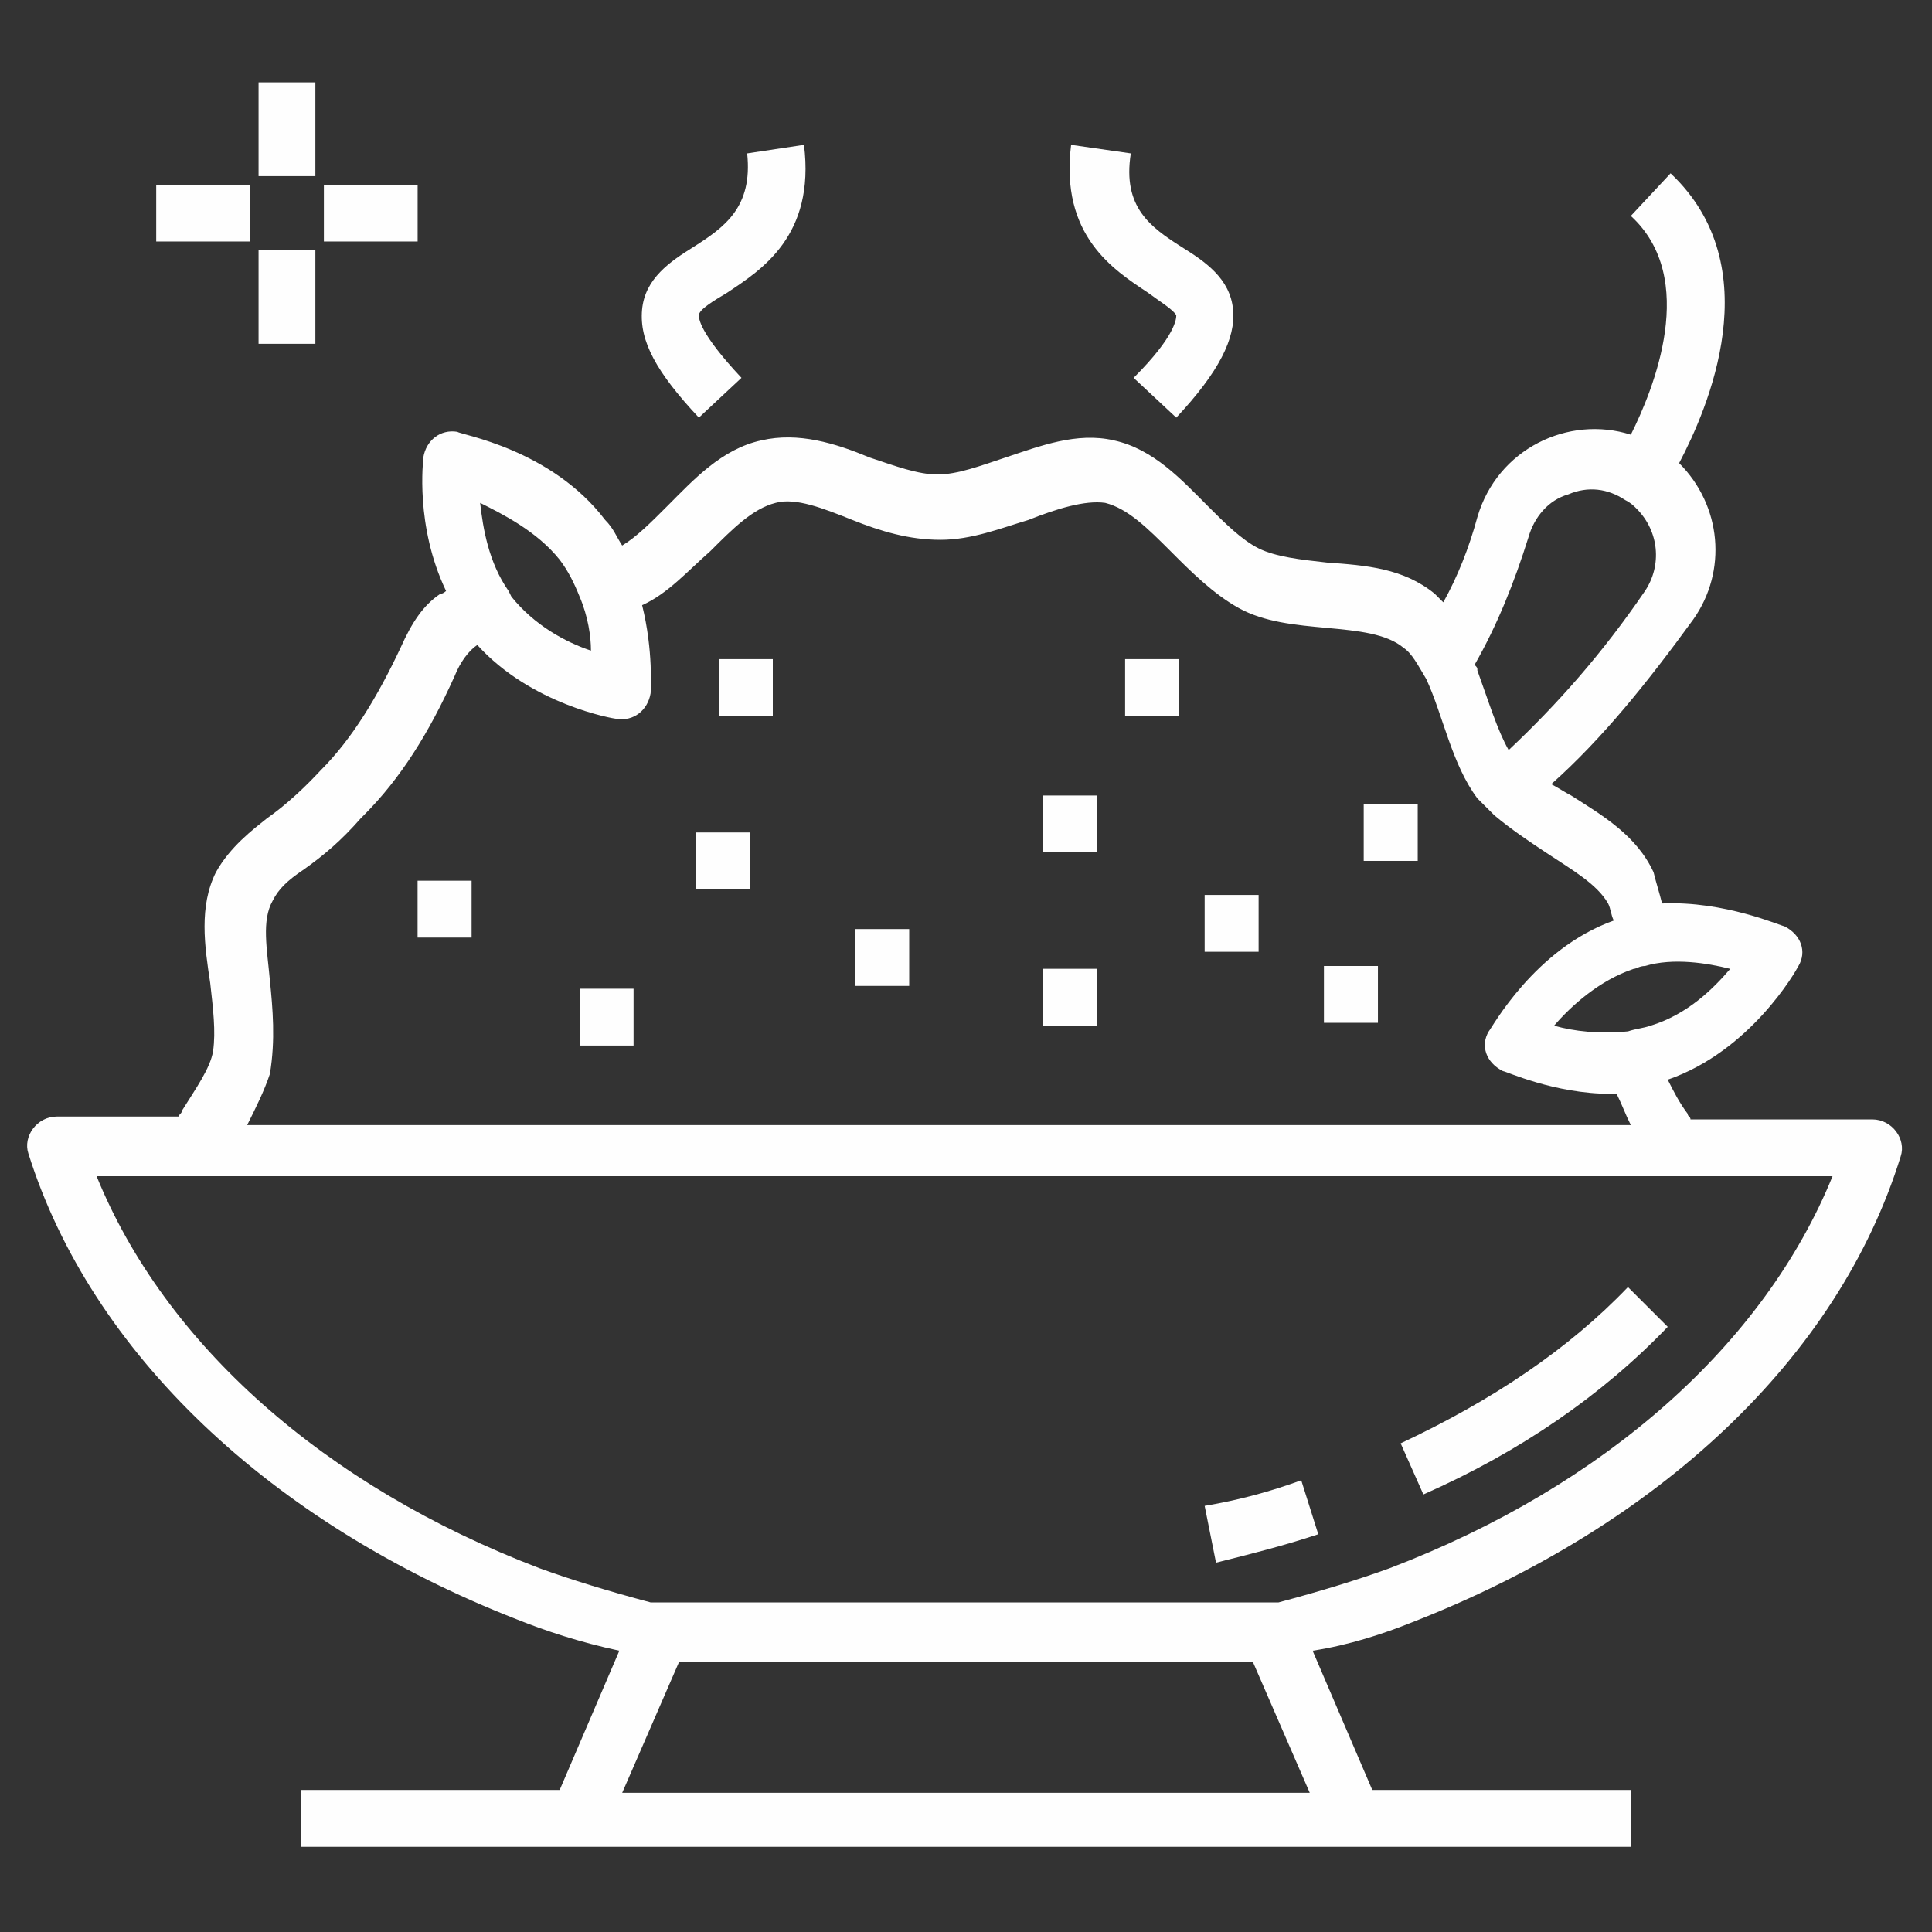
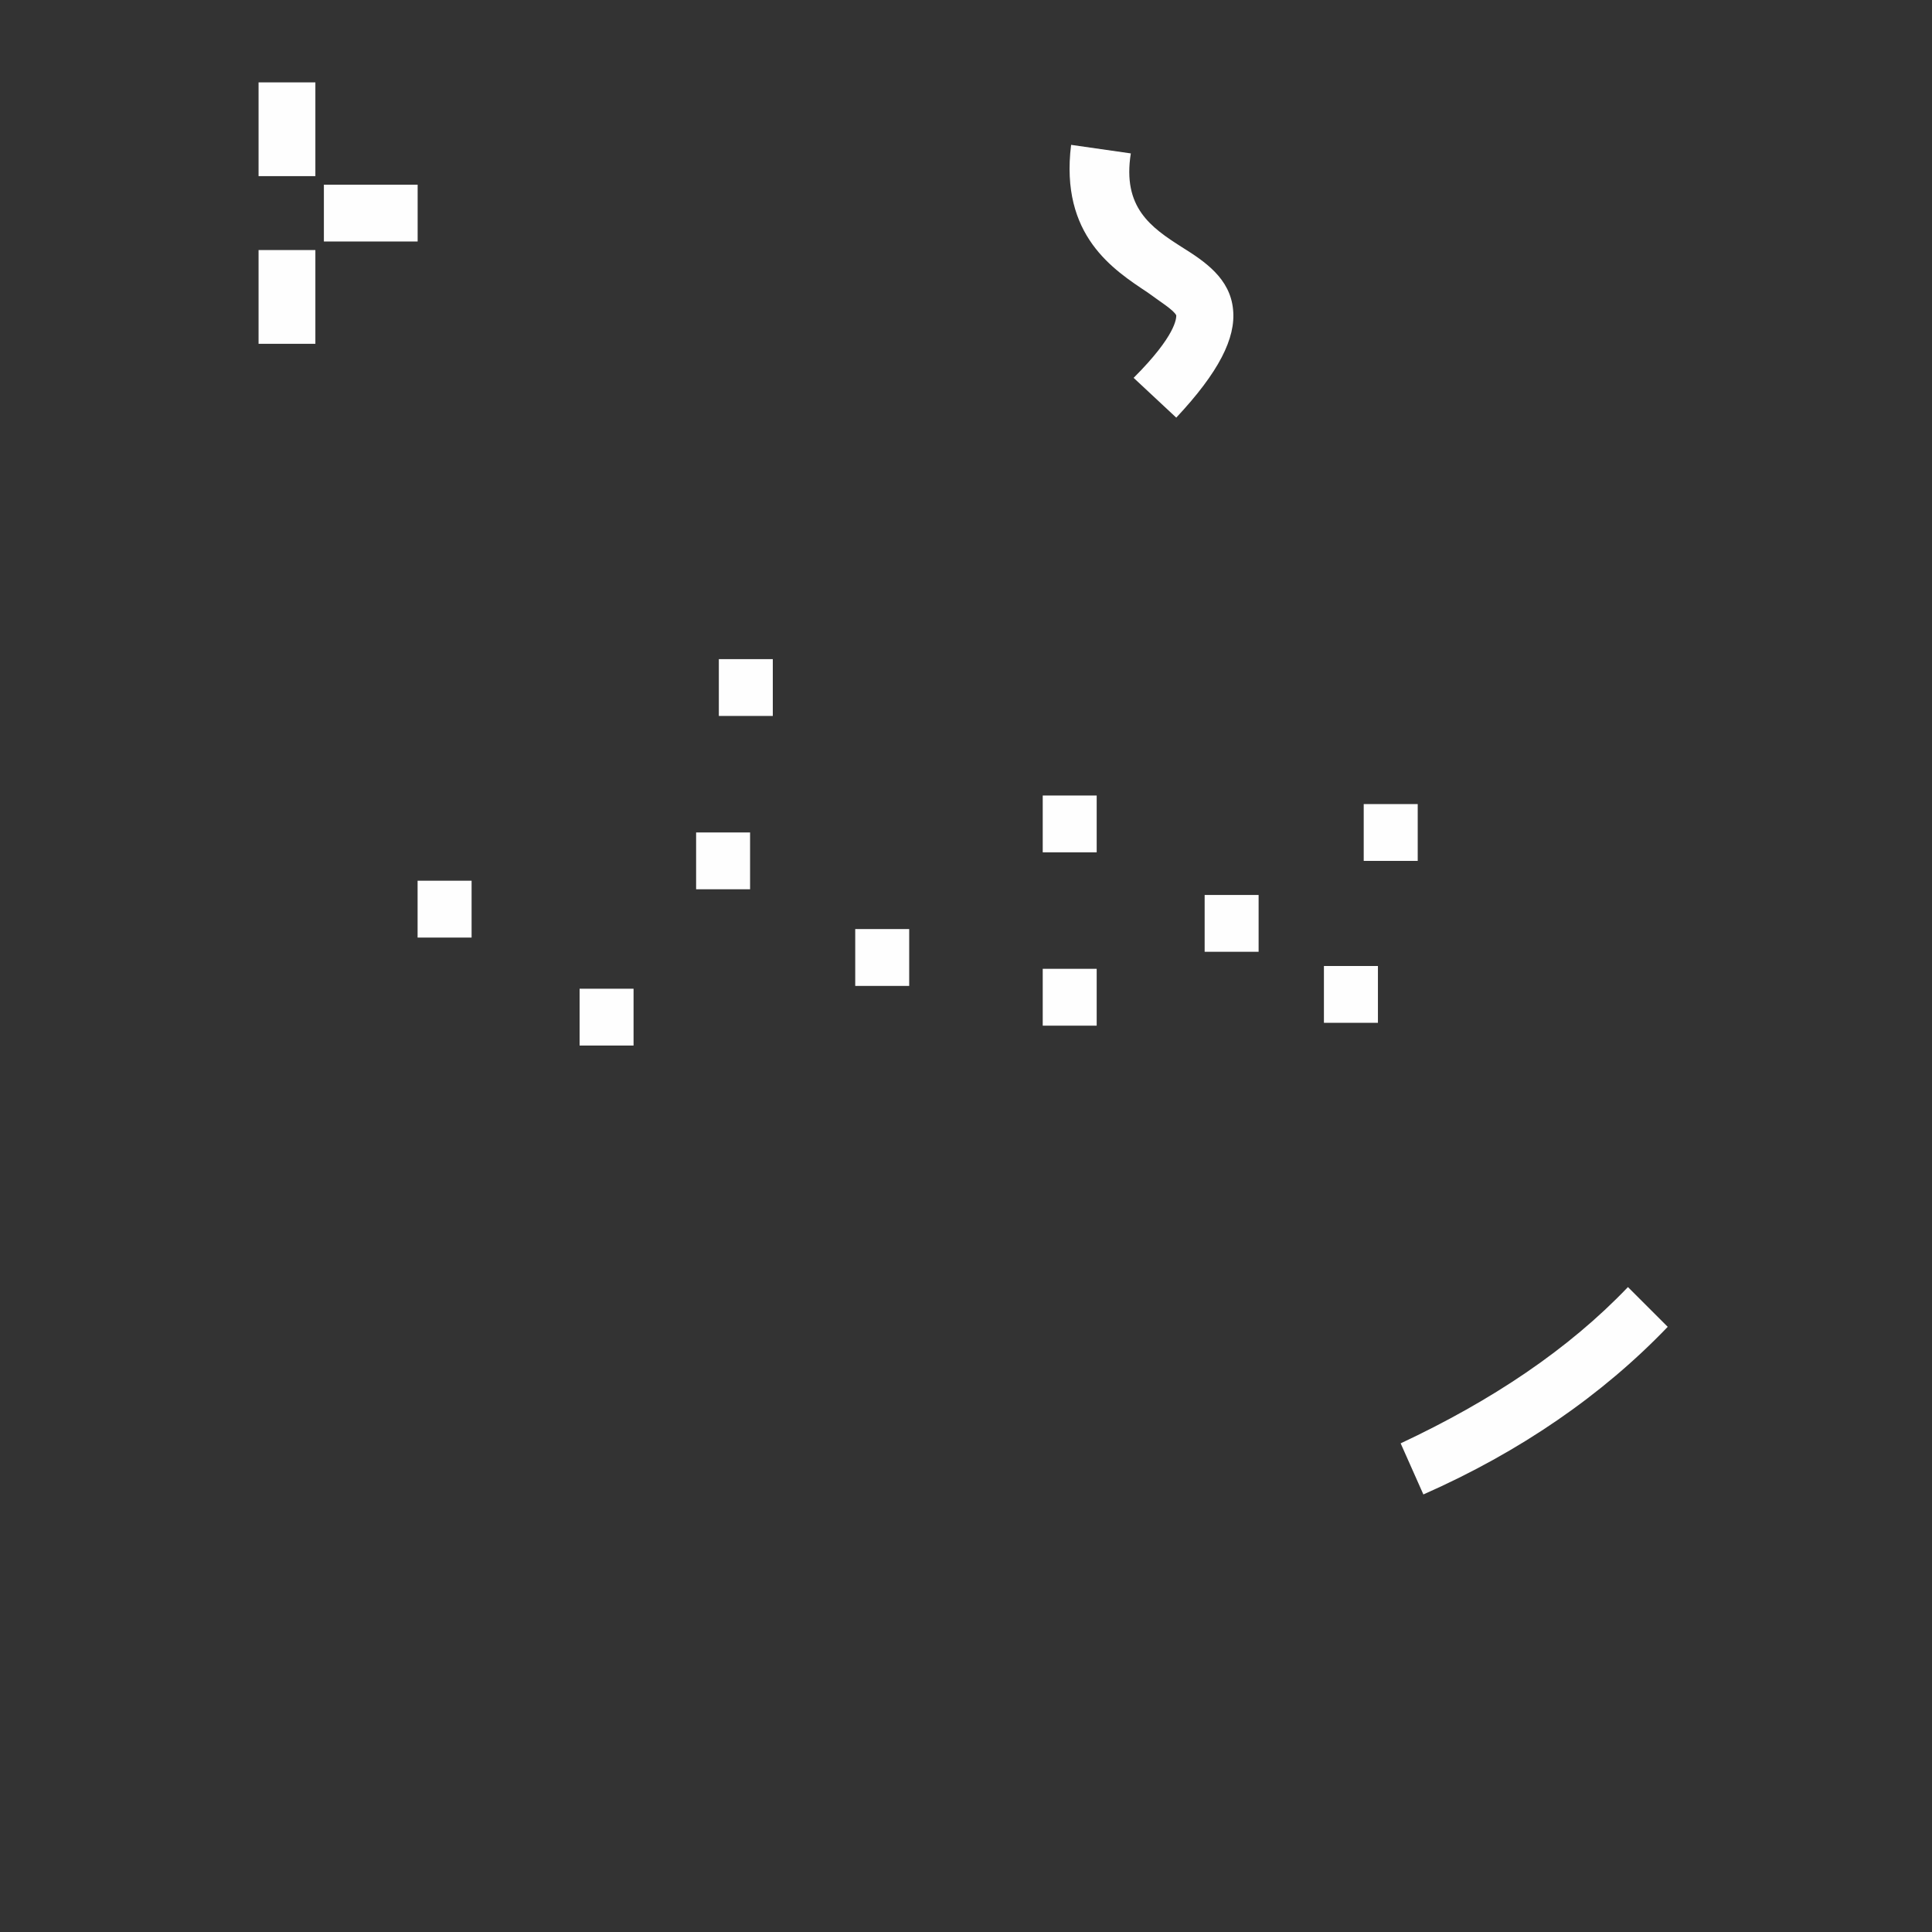
<svg xmlns="http://www.w3.org/2000/svg" width="42" height="42" viewBox="0 0 42 42" fill="none">
  <rect x="0" y="0" width="42" height="42" fill="#333333" stroke="none" />
-   <path d="M30.697 35.268C36.07 33.168 39.961 29.523 41.32 25.138C41.444 24.768 41.135 24.335 40.703 24.335H36.75C36.75 24.273 36.688 24.273 36.688 24.212C36.503 23.965 36.379 23.718 36.255 23.471C38.047 22.853 39.035 21.123 39.097 21C39.282 20.691 39.158 20.32 38.788 20.135C38.726 20.135 37.491 19.579 36.132 19.641C36.07 19.394 36.008 19.209 35.947 18.962C35.576 18.159 34.835 17.726 34.156 17.294C34.032 17.232 33.847 17.109 33.723 17.047C34.835 16.059 35.823 14.823 36.811 13.465C37.553 12.415 37.429 10.994 36.503 10.068C37.12 8.894 38.479 5.806 36.317 3.768L35.453 4.694C36.935 6.053 35.947 8.462 35.453 9.45C34.094 9.018 32.55 9.759 32.117 11.241C31.932 11.921 31.685 12.538 31.376 13.094C31.314 13.032 31.253 12.97 31.191 12.909C30.511 12.353 29.709 12.291 28.844 12.229C28.288 12.168 27.732 12.106 27.361 11.921C26.991 11.735 26.62 11.365 26.25 10.994C25.694 10.438 25.076 9.759 24.211 9.573C23.409 9.388 22.605 9.697 21.864 9.944C21.308 10.129 20.814 10.315 20.382 10.315C19.95 10.315 19.456 10.129 18.9 9.944C18.159 9.635 17.355 9.388 16.553 9.573C15.688 9.759 15.07 10.438 14.514 10.994C14.144 11.365 13.835 11.674 13.526 11.859C13.403 11.674 13.341 11.488 13.155 11.303C11.982 9.759 10.005 9.45 9.944 9.388C9.573 9.326 9.264 9.573 9.203 9.944C9.203 10.006 9.017 11.426 9.697 12.847C9.697 12.847 9.635 12.909 9.573 12.909C9.203 13.156 8.956 13.526 8.708 14.082C8.214 15.132 7.658 16.059 6.979 16.738C6.917 16.8 6.423 17.356 5.806 17.788C5.497 18.035 5.003 18.406 4.694 18.962C4.323 19.703 4.447 20.568 4.57 21.37C4.632 21.926 4.694 22.421 4.632 22.853C4.57 23.224 4.261 23.656 3.953 24.15C3.953 24.212 3.891 24.212 3.891 24.273H1.235C0.803 24.273 0.494 24.706 0.617 25.076C1.976 29.4 5.867 33.106 11.241 35.206C11.858 35.453 12.6 35.7 13.464 35.885L12.167 38.912H6.547V40.147H35.453V38.912H29.832L28.535 35.885C29.338 35.762 30.079 35.515 30.697 35.268ZM37.614 21.062C37.244 21.494 36.688 22.05 35.885 22.297C35.7 22.359 35.576 22.359 35.391 22.421C34.773 22.482 34.217 22.421 33.785 22.297C34.156 21.865 34.773 21.309 35.514 21.062C35.576 21.062 35.638 21 35.761 21C36.379 20.815 37.12 20.938 37.614 21.062ZM33.229 11.674C33.353 11.241 33.661 10.87 34.094 10.747C34.526 10.562 34.959 10.623 35.329 10.87C35.453 10.932 35.514 10.994 35.576 11.056C36.07 11.55 36.132 12.291 35.761 12.847C34.835 14.206 33.847 15.318 32.797 16.306C32.55 15.873 32.364 15.256 32.117 14.576C32.117 14.515 32.117 14.515 32.056 14.453C32.55 13.588 32.92 12.662 33.229 11.674ZM12.167 12.168C12.353 12.415 12.476 12.662 12.6 12.97C12.785 13.403 12.847 13.835 12.847 14.144C12.291 13.959 11.611 13.588 11.117 12.97L11.056 12.847C10.623 12.229 10.5 11.488 10.438 10.932C10.932 11.179 11.673 11.55 12.167 12.168ZM5.867 21.309C5.806 20.629 5.682 20.012 5.929 19.579C6.053 19.332 6.238 19.147 6.608 18.9C7.041 18.591 7.411 18.282 7.844 17.788L7.906 17.726C8.708 16.924 9.326 15.935 9.882 14.7C10.005 14.391 10.191 14.144 10.376 14.021C11.55 15.318 13.341 15.626 13.403 15.626C13.773 15.688 14.082 15.441 14.144 15.07C14.144 15.009 14.206 14.144 13.959 13.156C14.514 12.909 14.947 12.415 15.441 11.982C15.935 11.488 16.367 11.056 16.861 10.932C17.294 10.809 17.911 11.056 18.529 11.303C19.147 11.55 19.764 11.735 20.444 11.735C21.123 11.735 21.741 11.488 22.358 11.303C22.976 11.056 23.594 10.87 24.026 10.932C24.52 11.056 24.953 11.488 25.447 11.982C25.879 12.415 26.373 12.909 26.929 13.218C27.485 13.526 28.164 13.588 28.844 13.65C29.523 13.712 30.141 13.774 30.511 14.082C30.697 14.206 30.82 14.453 31.006 14.762C31.376 15.565 31.561 16.615 32.117 17.356C32.241 17.479 32.364 17.603 32.488 17.726C32.858 18.035 33.229 18.282 33.6 18.529C34.156 18.9 34.711 19.209 34.959 19.641C35.02 19.765 35.02 19.888 35.082 20.012C33.353 20.629 32.426 22.359 32.364 22.421C32.179 22.729 32.303 23.1 32.673 23.285C32.735 23.285 33.785 23.779 35.02 23.779H35.144C35.267 24.026 35.329 24.212 35.453 24.459H5.373C5.558 24.088 5.744 23.718 5.867 23.347C5.991 22.606 5.929 21.926 5.867 21.309ZM2.1 25.57H39.838C38.355 29.215 34.897 32.303 30.203 34.094C29.523 34.341 28.72 34.588 27.794 34.835H14.144C13.217 34.588 12.414 34.341 11.735 34.094C7.041 32.303 3.582 29.215 2.1 25.57ZM13.526 38.974L14.761 36.132H27.238L28.473 38.974H13.526Z" fill="#FEFEFE" />
-   <path d="M28.658 33.353L28.288 32.18C27.608 32.427 26.929 32.612 26.188 32.736L26.435 33.971C27.176 33.786 27.917 33.6 28.658 33.353Z" fill="#FEFEFE" />
  <path d="M36.255 28.844L35.39 27.98C34.093 29.338 32.426 30.45 30.449 31.377L30.943 32.488C33.043 31.562 34.834 30.327 36.255 28.844Z" fill="#FEFEFE" />
-   <path d="M15.069 5.373C14.575 5.682 14.02 6.052 13.958 6.732C13.896 7.411 14.267 8.091 15.193 9.079L16.119 8.214C15.193 7.226 15.193 6.917 15.193 6.855C15.193 6.732 15.502 6.546 15.811 6.361C16.552 5.867 17.725 5.126 17.478 3.149L16.243 3.335C16.367 4.508 15.749 4.941 15.069 5.373Z" fill="#FEFEFE" />
  <path d="M23.285 3.149C23.038 5.126 24.212 5.867 24.953 6.361C25.2 6.546 25.509 6.732 25.571 6.855C25.571 6.917 25.571 7.288 24.644 8.214L25.571 9.079C26.497 8.091 26.868 7.349 26.806 6.732C26.744 6.052 26.189 5.682 25.694 5.373C25.015 4.941 24.397 4.508 24.583 3.335L23.285 3.149Z" fill="#FEFEFE" />
  <path d="M22.668 21.061H23.841V22.297H22.668V21.061Z" fill="#FEFEFE" />
  <path d="M22.668 17.294H23.841V18.529H22.668V17.294Z" fill="#FEFEFE" />
  <path d="M9.078 19.146H10.252V20.382H9.078V19.146Z" fill="#FEFEFE" />
  <path d="M12.6 21.494H13.773V22.729H12.6V21.494Z" fill="#FEFEFE" />
  <path d="M26.188 19.456H27.361V20.691H26.188V19.456Z" fill="#FEFEFE" />
  <path d="M15.133 18.097H16.306V19.332H15.133V18.097Z" fill="#FEFEFE" />
  <path d="M18.592 20.197H19.765V21.433H18.592V20.197Z" fill="#FEFEFE" />
  <path d="M28.781 21H29.955V22.235H28.781V21Z" fill="#FEFEFE" />
  <path d="M29.646 17.48H30.82V18.715H29.646V17.48Z" fill="#FEFEFE" />
-   <path d="M24.459 14.329H25.633V15.564H24.459V14.329Z" fill="#FEFEFE" />
  <path d="M15.627 14.329H16.8V15.564H15.627V14.329Z" fill="#FEFEFE" />
-   <path d="M3.396 4.015H5.435V5.25H3.396V4.015Z" fill="#FEFEFE" />
  <path d="M7.041 4.015H9.079V5.25H7.041V4.015Z" fill="#FEFEFE" />
  <path d="M5.621 1.791H6.856V3.829H5.621V1.791Z" fill="#FEFEFE" />
  <path d="M5.621 5.436H6.856V7.474H5.621V5.436Z" fill="#FEFEFE" />
</svg>